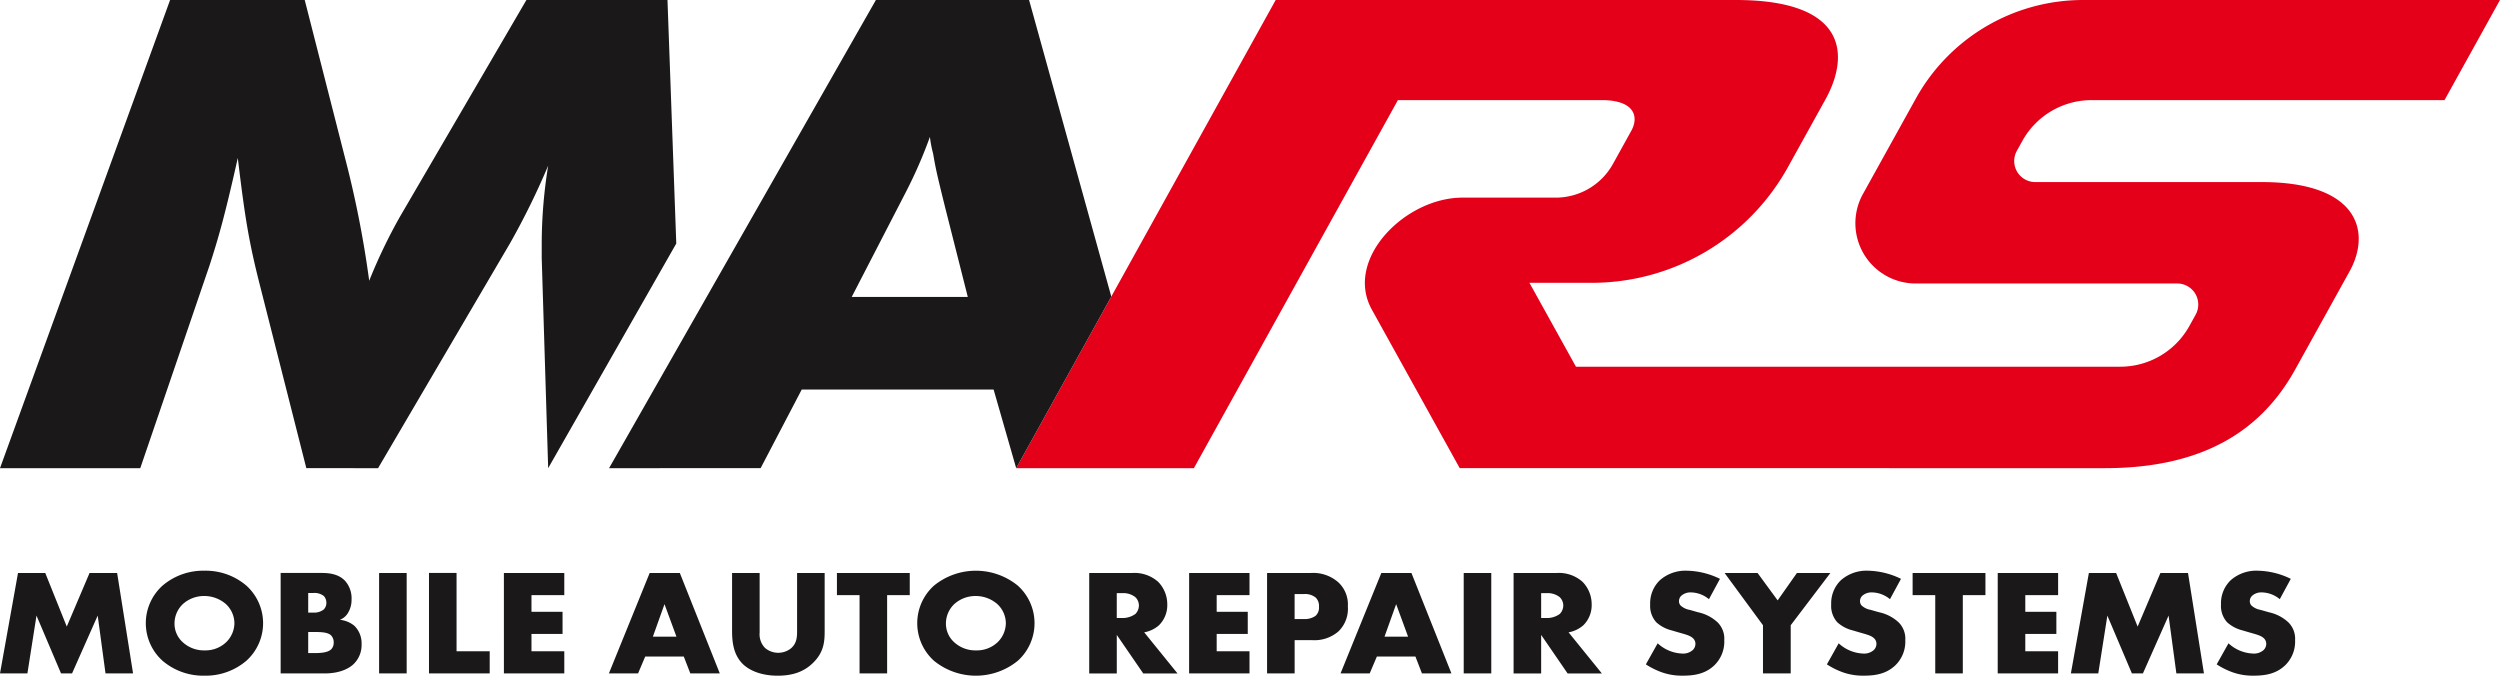
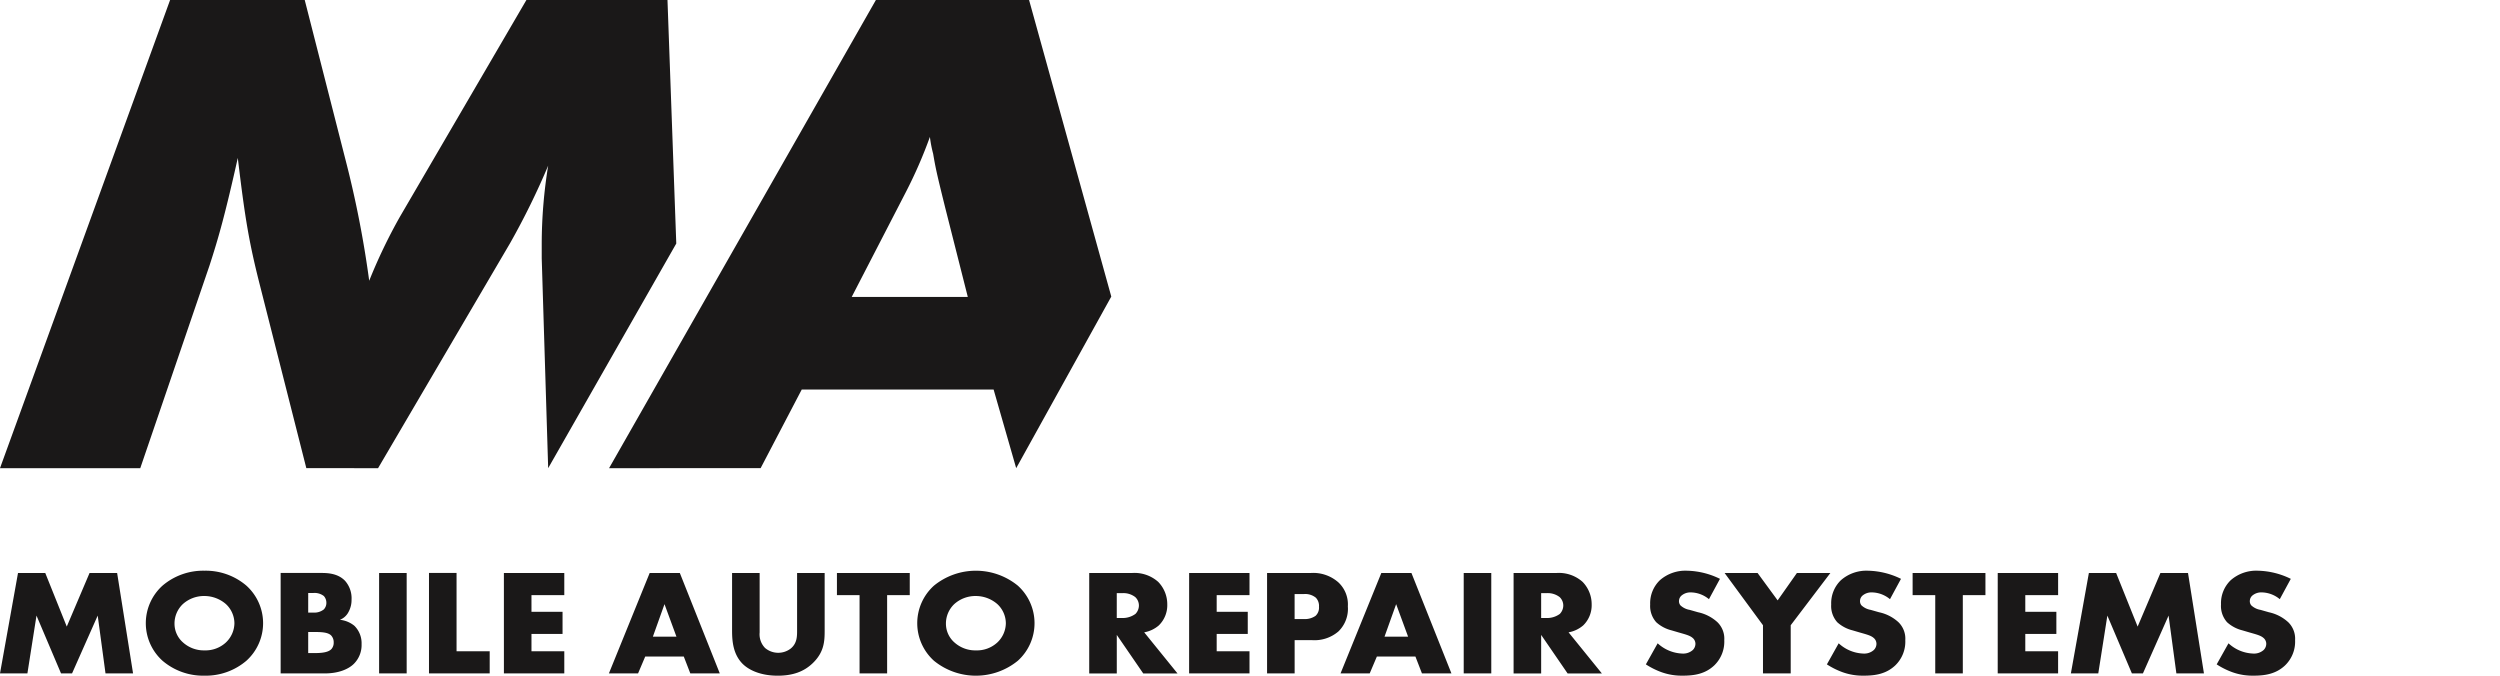
<svg xmlns="http://www.w3.org/2000/svg" width="681.099" height="184.082" viewBox="0 0 681.099 184.082">
  <g id="Artwork_80" data-name="Artwork 80" transform="translate(340.55 92.041)">
    <g id="Group_5" data-name="Group 5" transform="translate(-340.55 -92.041)">
-       <path id="Path_1" data-name="Path 1" d="M671.43,26.832,657.008,52.852A16.421,16.421,0,0,0,671.37,77.234h71.269a5.728,5.728,0,0,1,5.009,8.5l-1.707,3.078a21.529,21.529,0,0,1-18.83,11.092H578.821L566.152,77.052H583.12a61.084,61.084,0,0,0,53.425-31.47l10.211-18.421C653.514,14.969,652.671,0,622.373,0H497.019l-70.7,127.547h48.412L530.313,27.273H585.8c9.1,0,10.182,4.6,8.1,8.355L588.9,44.66a17.821,17.821,0,0,1-15.587,9.181H547.9c-15.658,0-32.278,16.812-24.687,30.506l23.945,43.2H722.891c26.86,0,42.672-10.274,51.851-26.832l14.817-26.73c6.067-10.945,2.32-24.382-23.9-24.382H703.945a5.728,5.728,0,0,1-5.009-8.5l1.514-2.732a21.53,21.53,0,0,1,18.83-11.092h96.17L830.568,0H716.983A52.083,52.083,0,0,0,671.43,26.832Z" transform="translate(-149.469)" fill="#e50019" />
      <path id="Path_2" data-name="Path 2" d="M149.344,45.129a133.645,133.645,0,0,0-1.757,21.226v4.016l1.757,57.176,34.9-61.2L181.849,0H143.414L108.933,59.089a144.488,144.488,0,0,0-8.346,17.4A282.086,282.086,0,0,0,94,43.025L83.018,0H46.34L0,127.547H38.215L57.1,72.282c2.417-7.458,4.173-13.577,7.687-29.257,1.977,16.636,3.075,23.138,6.15,35.186l12.519,49.336H103l36.017-61.384A203.5,203.5,0,0,0,149.344,45.129Zm57.88,82.417,11.2-21.417H270.7l6.15,21.417h0L302.759,80.8,280.359,0H238.63L165.936,127.547ZM246.757,52.4a125.225,125.225,0,0,0,6.588-15.106,32.444,32.444,0,0,0,.879,4.589c.658,3.825.877,4.972,3.294,14.724l6.148,24.285H232.042ZM24.4,156.1,18.19,170.706,12.329,156.1H4.906L0,183.466H7.467L9.942,167.71l6.686,15.756h3l6.989-15.756,2.127,15.756H36.25L31.909,156.1Zm42.721,3.446A17.065,17.065,0,0,0,55.7,155.483a17.065,17.065,0,0,0-11.418,4.062,13.776,13.776,0,0,0,0,20.475A17.068,17.068,0,0,0,55.7,184.082a17.068,17.068,0,0,0,11.418-4.062,13.776,13.776,0,0,0,0-20.475Zm-5.6,15.51a8.186,8.186,0,0,1-5.817,2.133,8.472,8.472,0,0,1-5.861-2.175,6.792,6.792,0,0,1-2.3-5.088,7.292,7.292,0,0,1,2.3-5.374,8.61,8.61,0,0,1,5.861-2.175,8.95,8.95,0,0,1,5.817,2.175,7.2,7.2,0,0,1,2.344,5.252A7.345,7.345,0,0,1,61.519,175.055Zm31.086-6.2a4.456,4.456,0,0,0,2.345-2.133,6.773,6.773,0,0,0,.824-3.365,7.157,7.157,0,0,0-1.779-5.129c-1.78-1.846-4.255-2.133-6.338-2.133h-11.2v27.368H88.524c3.56,0,6.3-1.067,7.858-2.585a7.213,7.213,0,0,0,2.127-5.375,6.677,6.677,0,0,0-1.953-5.006A7.405,7.405,0,0,0,92.6,168.859Zm-8.639-7.3h1.389a4.137,4.137,0,0,1,2.865.821,2.719,2.719,0,0,1,.695,1.846,2.564,2.564,0,0,1-.695,1.805,4.126,4.126,0,0,1-2.865.862H83.966ZM90.3,176.82c-.825.9-2.561,1.107-4.645,1.107H83.966v-5.745h1.563c1.866,0,3.733.042,4.645.9a2.7,2.7,0,0,1,.738,1.97A2.571,2.571,0,0,1,90.3,176.82Zm12.983,6.647h7.51V156.1h-7.51Zm21.1-27.368h-7.51v27.368h16.54v-6.032h-9.03Zm12.9,27.368h16.453v-6.032h-8.943v-4.719h8.466v-6.032h-8.466V162.13h8.943V156.1H137.28ZM177,156.1l-11.114,27.368h7.944l1.953-4.6h10.507l1.78,4.6h8.031L185.21,156.1Zm.868,17.356,3.168-8.863,3.256,8.863Zm39.29-1.764c0,1.518.044,3.529-1.694,4.965a5.569,5.569,0,0,1-7.032-.123,5.335,5.335,0,0,1-1.476-4.226V156.1h-7.51v15.715c0,2.913.3,6.4,2.822,8.986,1.78,1.805,5.035,3.283,9.594,3.283,4.081,0,7.12-1.067,9.551-3.406,3.126-3,3.256-5.99,3.256-8.862V156.1h-7.51Zm10.855-9.56h6.165v21.337h7.51V162.13h6.165V156.1h-19.84Zm49.275-2.585a18.078,18.078,0,0,0-22.835,0,13.775,13.775,0,0,0,0,20.475,18.078,18.078,0,0,0,22.835,0,13.776,13.776,0,0,0,0-20.475Zm-5.6,15.51a8.185,8.185,0,0,1-5.817,2.133,8.472,8.472,0,0,1-5.861-2.175,6.792,6.792,0,0,1-2.3-5.088,7.289,7.289,0,0,1,2.3-5.374,8.61,8.61,0,0,1,5.861-2.175,8.949,8.949,0,0,1,5.817,2.175,7.193,7.193,0,0,1,2.344,5.252A7.343,7.343,0,0,1,271.693,175.055Zm44.024-4.678a7.668,7.668,0,0,0,2.3-5.7,8.731,8.731,0,0,0-2.475-6.155,9.688,9.688,0,0,0-7.076-2.42H296.746v27.368h7.51v-10.5l7.207,10.5H320.8l-9.073-11.2A8.312,8.312,0,0,0,315.717,170.378Zm-6.382-3.119a5.864,5.864,0,0,1-3.646,1.109h-1.433V161.6h1.433a5.29,5.29,0,0,1,3.6,1.067,3.138,3.138,0,0,1,1,2.3A3.308,3.308,0,0,1,309.335,167.259Zm14.632,16.208h16.454v-6.032h-8.943v-4.719h8.466v-6.032h-8.466V162.13h8.943V156.1H323.967Zm40.55-24.906a10.331,10.331,0,0,0-7.337-2.462H345.2v27.368h7.51V174.4h4.732a10,10,0,0,0,7.206-2.38,8.6,8.6,0,0,0,2.561-6.811A8.225,8.225,0,0,0,364.517,158.561Zm-6.122,9.232a5.116,5.116,0,0,1-3.169.862h-2.518v-6.812h2.561a4.584,4.584,0,0,1,3.213.984,3.205,3.205,0,0,1,.868,2.463A3.028,3.028,0,0,1,358.395,167.792ZM376.327,156.1l-11.114,27.368h7.945l1.953-4.6h10.506l1.78,4.6h8.032l-10.9-27.368Zm.868,17.356,3.169-8.863,3.256,8.863Zm21.578,10.012h7.51V156.1h-7.51Zm32.56-13.089a7.668,7.668,0,0,0,2.3-5.7,8.731,8.731,0,0,0-2.475-6.155,9.688,9.688,0,0,0-7.076-2.42H412.362v27.368h7.51v-10.5l7.207,10.5h9.333l-9.073-11.2A8.312,8.312,0,0,0,431.333,170.378Zm-6.382-3.119a5.867,5.867,0,0,1-3.647,1.109h-1.433V161.6H421.3a5.291,5.291,0,0,1,3.6,1.067,3.138,3.138,0,0,1,1,2.3A3.308,3.308,0,0,1,424.951,167.259Zm37.684-.451-2.3-.656a4.832,4.832,0,0,1-2.518-1.231,1.76,1.76,0,0,1-.391-1.231,1.983,1.983,0,0,1,.738-1.477,3.74,3.74,0,0,1,2.474-.821,7.911,7.911,0,0,1,4.949,1.847l3-5.539a21.277,21.277,0,0,0-8.943-2.216,10.544,10.544,0,0,0-7.423,2.585,8.7,8.7,0,0,0-2.648,6.606,6.638,6.638,0,0,0,1.649,4.842,9.622,9.622,0,0,0,4.168,2.215l1.953.575c1.867.534,3,.821,3.734,1.436a2.089,2.089,0,0,1,.825,1.641,2.384,2.384,0,0,1-.738,1.723,3.942,3.942,0,0,1-2.909.944,10.424,10.424,0,0,1-6.643-2.79L448.4,181a20.705,20.705,0,0,0,4.385,2.175,16.3,16.3,0,0,0,5.687.9c3.082,0,6.078-.451,8.553-2.79a8.987,8.987,0,0,0,2.735-6.893,6.254,6.254,0,0,0-1.867-4.882A11.263,11.263,0,0,0,462.636,166.807ZM489.554,156.1l-5.253,7.467-5.47-7.467h-8.986l10.462,14.237v13.13h7.554v-13.13l10.81-14.237Zm22.4,10.709-2.3-.656a4.828,4.828,0,0,1-2.518-1.231,1.76,1.76,0,0,1-.391-1.231,1.983,1.983,0,0,1,.738-1.477,3.739,3.739,0,0,1,2.474-.821,7.91,7.91,0,0,1,4.949,1.847l3-5.539a21.279,21.279,0,0,0-8.944-2.216,10.542,10.542,0,0,0-7.423,2.585,8.7,8.7,0,0,0-2.648,6.606,6.635,6.635,0,0,0,1.649,4.842,9.619,9.619,0,0,0,4.168,2.215l1.953.575c1.867.534,3,.821,3.734,1.436a2.089,2.089,0,0,1,.825,1.641,2.381,2.381,0,0,1-.738,1.723,3.94,3.94,0,0,1-2.909.944,10.423,10.423,0,0,1-6.642-2.79L497.718,181a20.7,20.7,0,0,0,4.385,2.175,16.3,16.3,0,0,0,5.687.9c3.082,0,6.078-.451,8.552-2.79a8.986,8.986,0,0,0,2.735-6.893,6.254,6.254,0,0,0-1.867-4.882A11.266,11.266,0,0,0,511.958,166.807Zm9.119-4.678h6.165v21.337h7.51V162.13h6.165V156.1h-19.84Zm23.183,21.337h16.453v-6.032H551.77v-4.719h8.466v-6.032H551.77V162.13h8.943V156.1H544.26ZM588.586,156.1l-6.208,14.607L576.517,156.1h-7.424l-4.906,27.368h7.467l2.474-15.756,6.686,15.756h3l6.99-15.756,2.127,15.756h7.511L596.1,156.1Zm34.819,13.417a11.263,11.263,0,0,0-5.253-2.709l-2.3-.656a4.832,4.832,0,0,1-2.518-1.231,1.76,1.76,0,0,1-.391-1.231,1.983,1.983,0,0,1,.738-1.477,3.74,3.74,0,0,1,2.474-.821,7.911,7.911,0,0,1,4.949,1.847l3-5.539a21.277,21.277,0,0,0-8.943-2.216,10.543,10.543,0,0,0-7.423,2.585,8.7,8.7,0,0,0-2.648,6.606,6.637,6.637,0,0,0,1.649,4.842,9.622,9.622,0,0,0,4.168,2.215l1.953.575c1.867.534,3,.821,3.734,1.436a2.089,2.089,0,0,1,.825,1.641,2.384,2.384,0,0,1-.738,1.723,3.942,3.942,0,0,1-2.909.944,10.423,10.423,0,0,1-6.643-2.79L603.913,181a20.706,20.706,0,0,0,4.385,2.175,16.3,16.3,0,0,0,5.687.9c3.082,0,6.078-.451,8.553-2.79a8.987,8.987,0,0,0,2.735-6.893A6.254,6.254,0,0,0,623.406,169.516Z" fill="#1a1818" />
    </g>
  </g>
</svg>